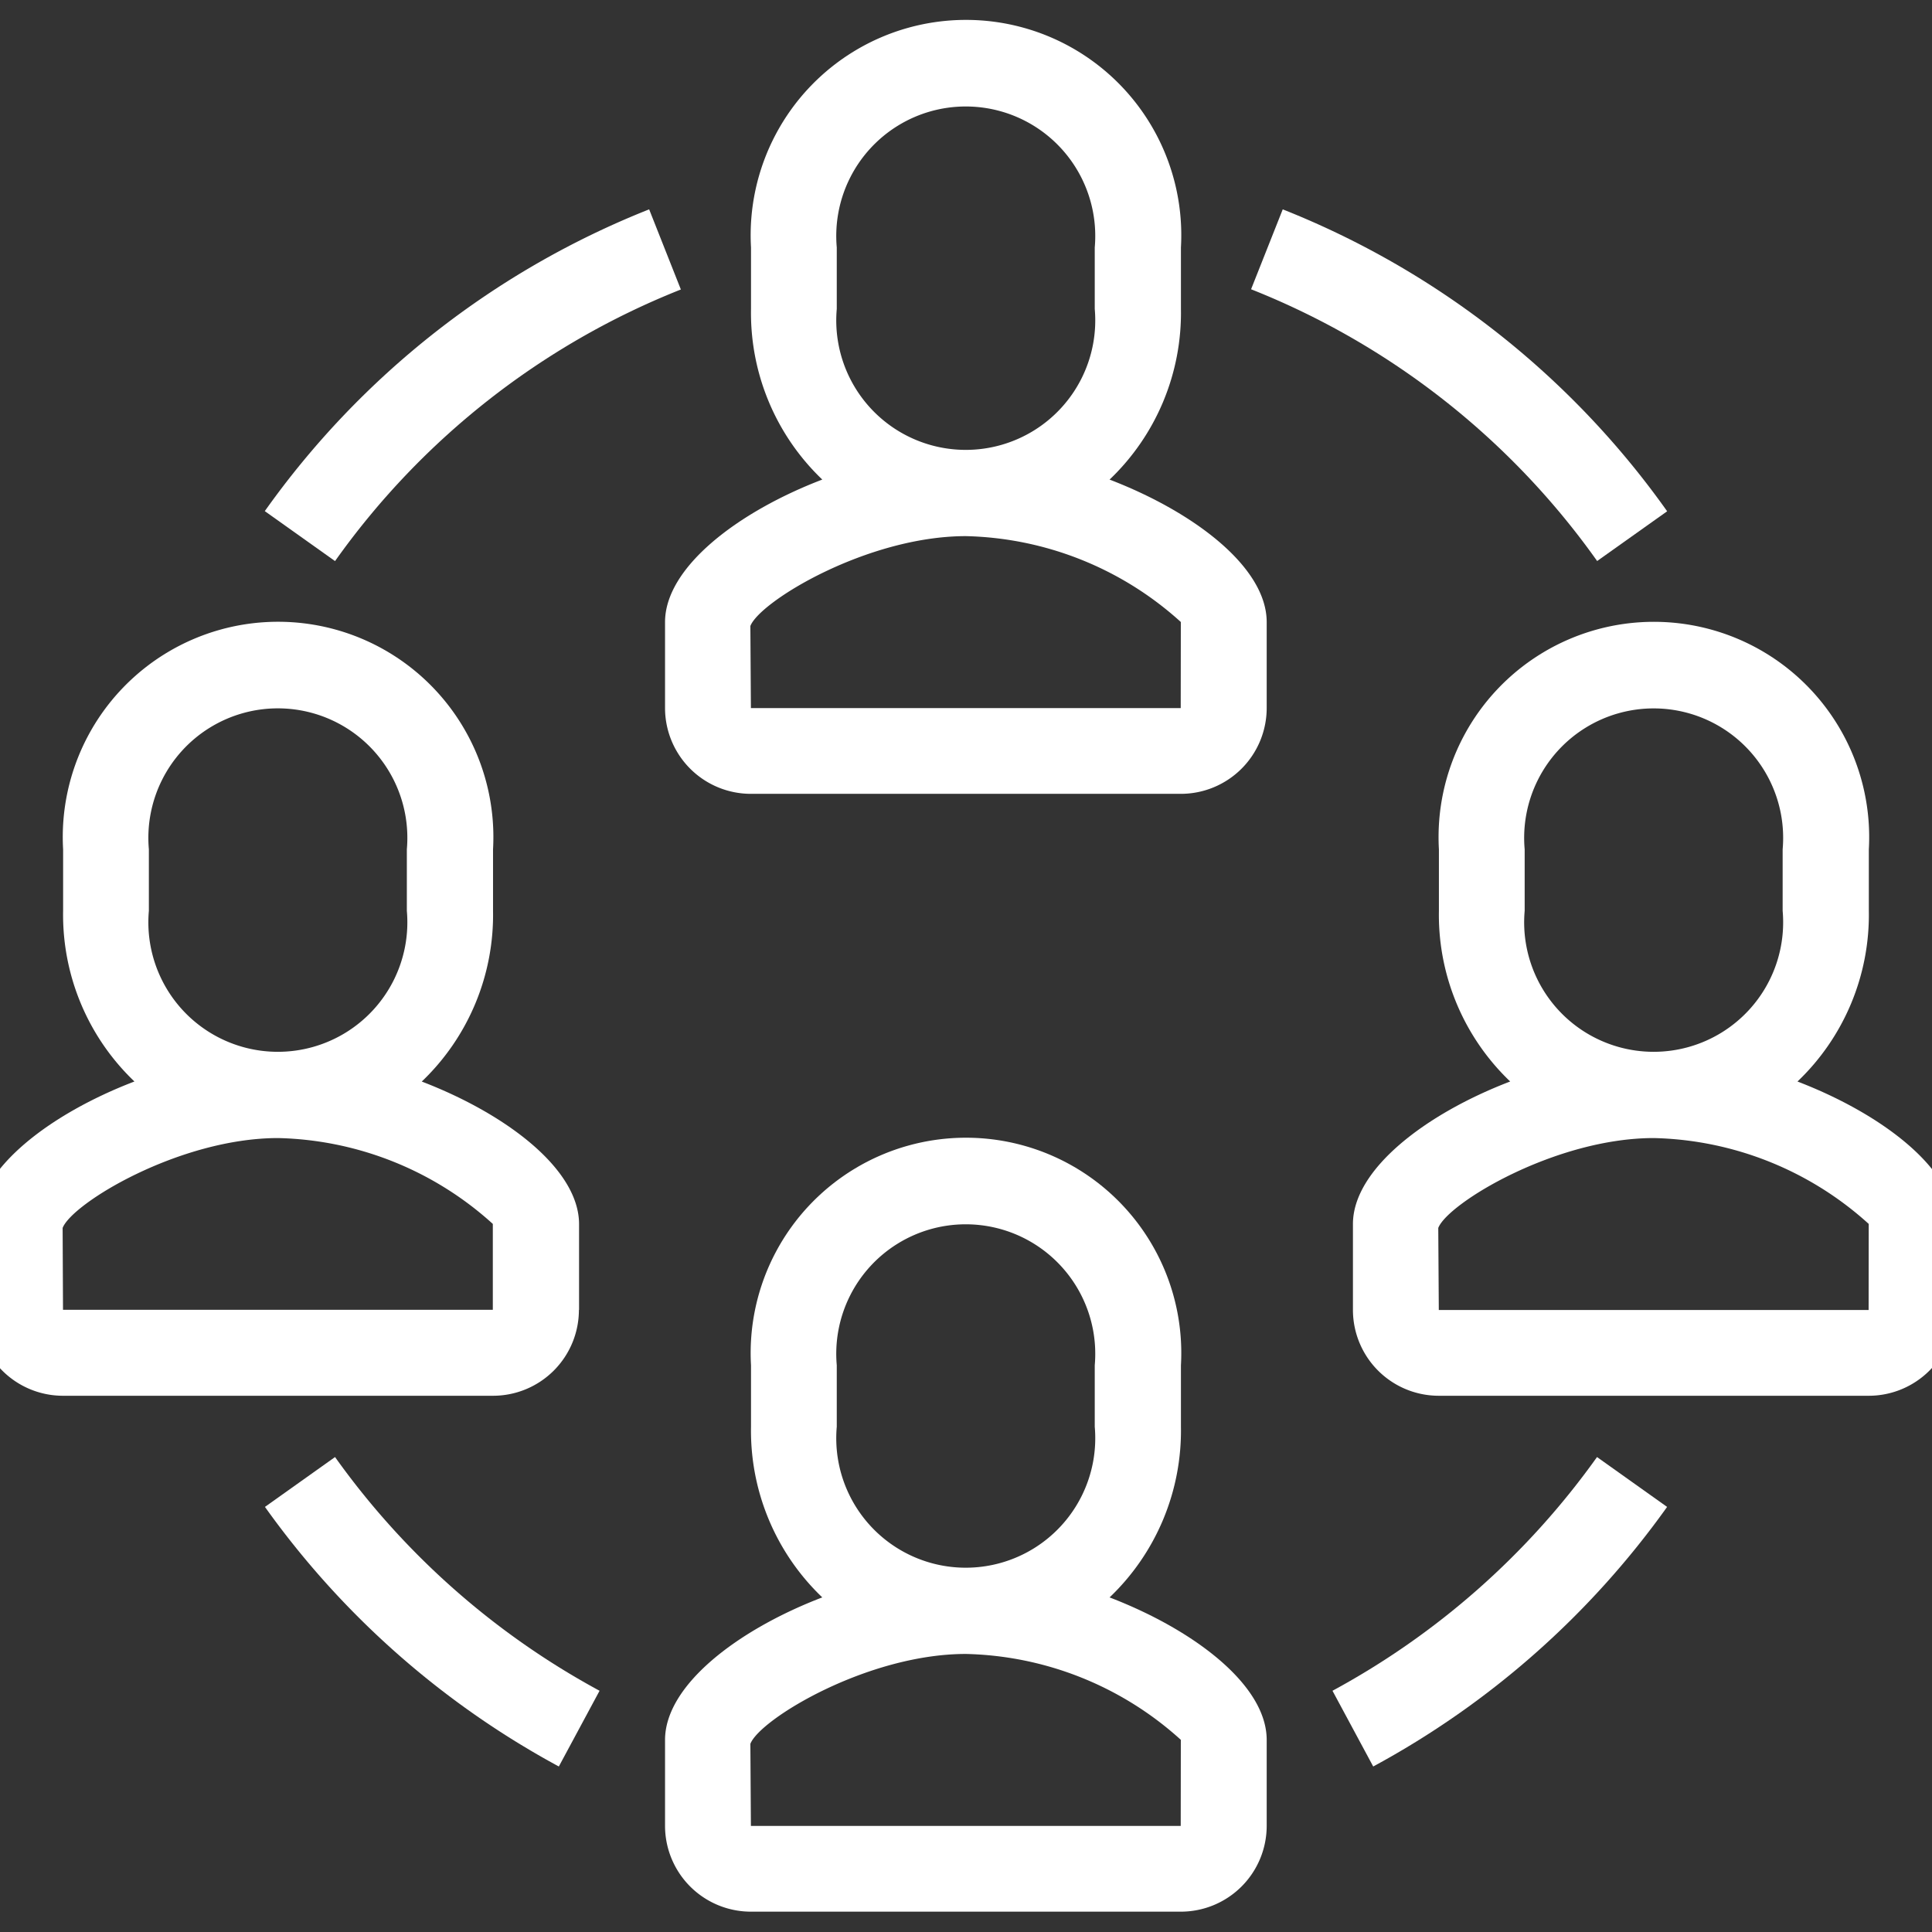
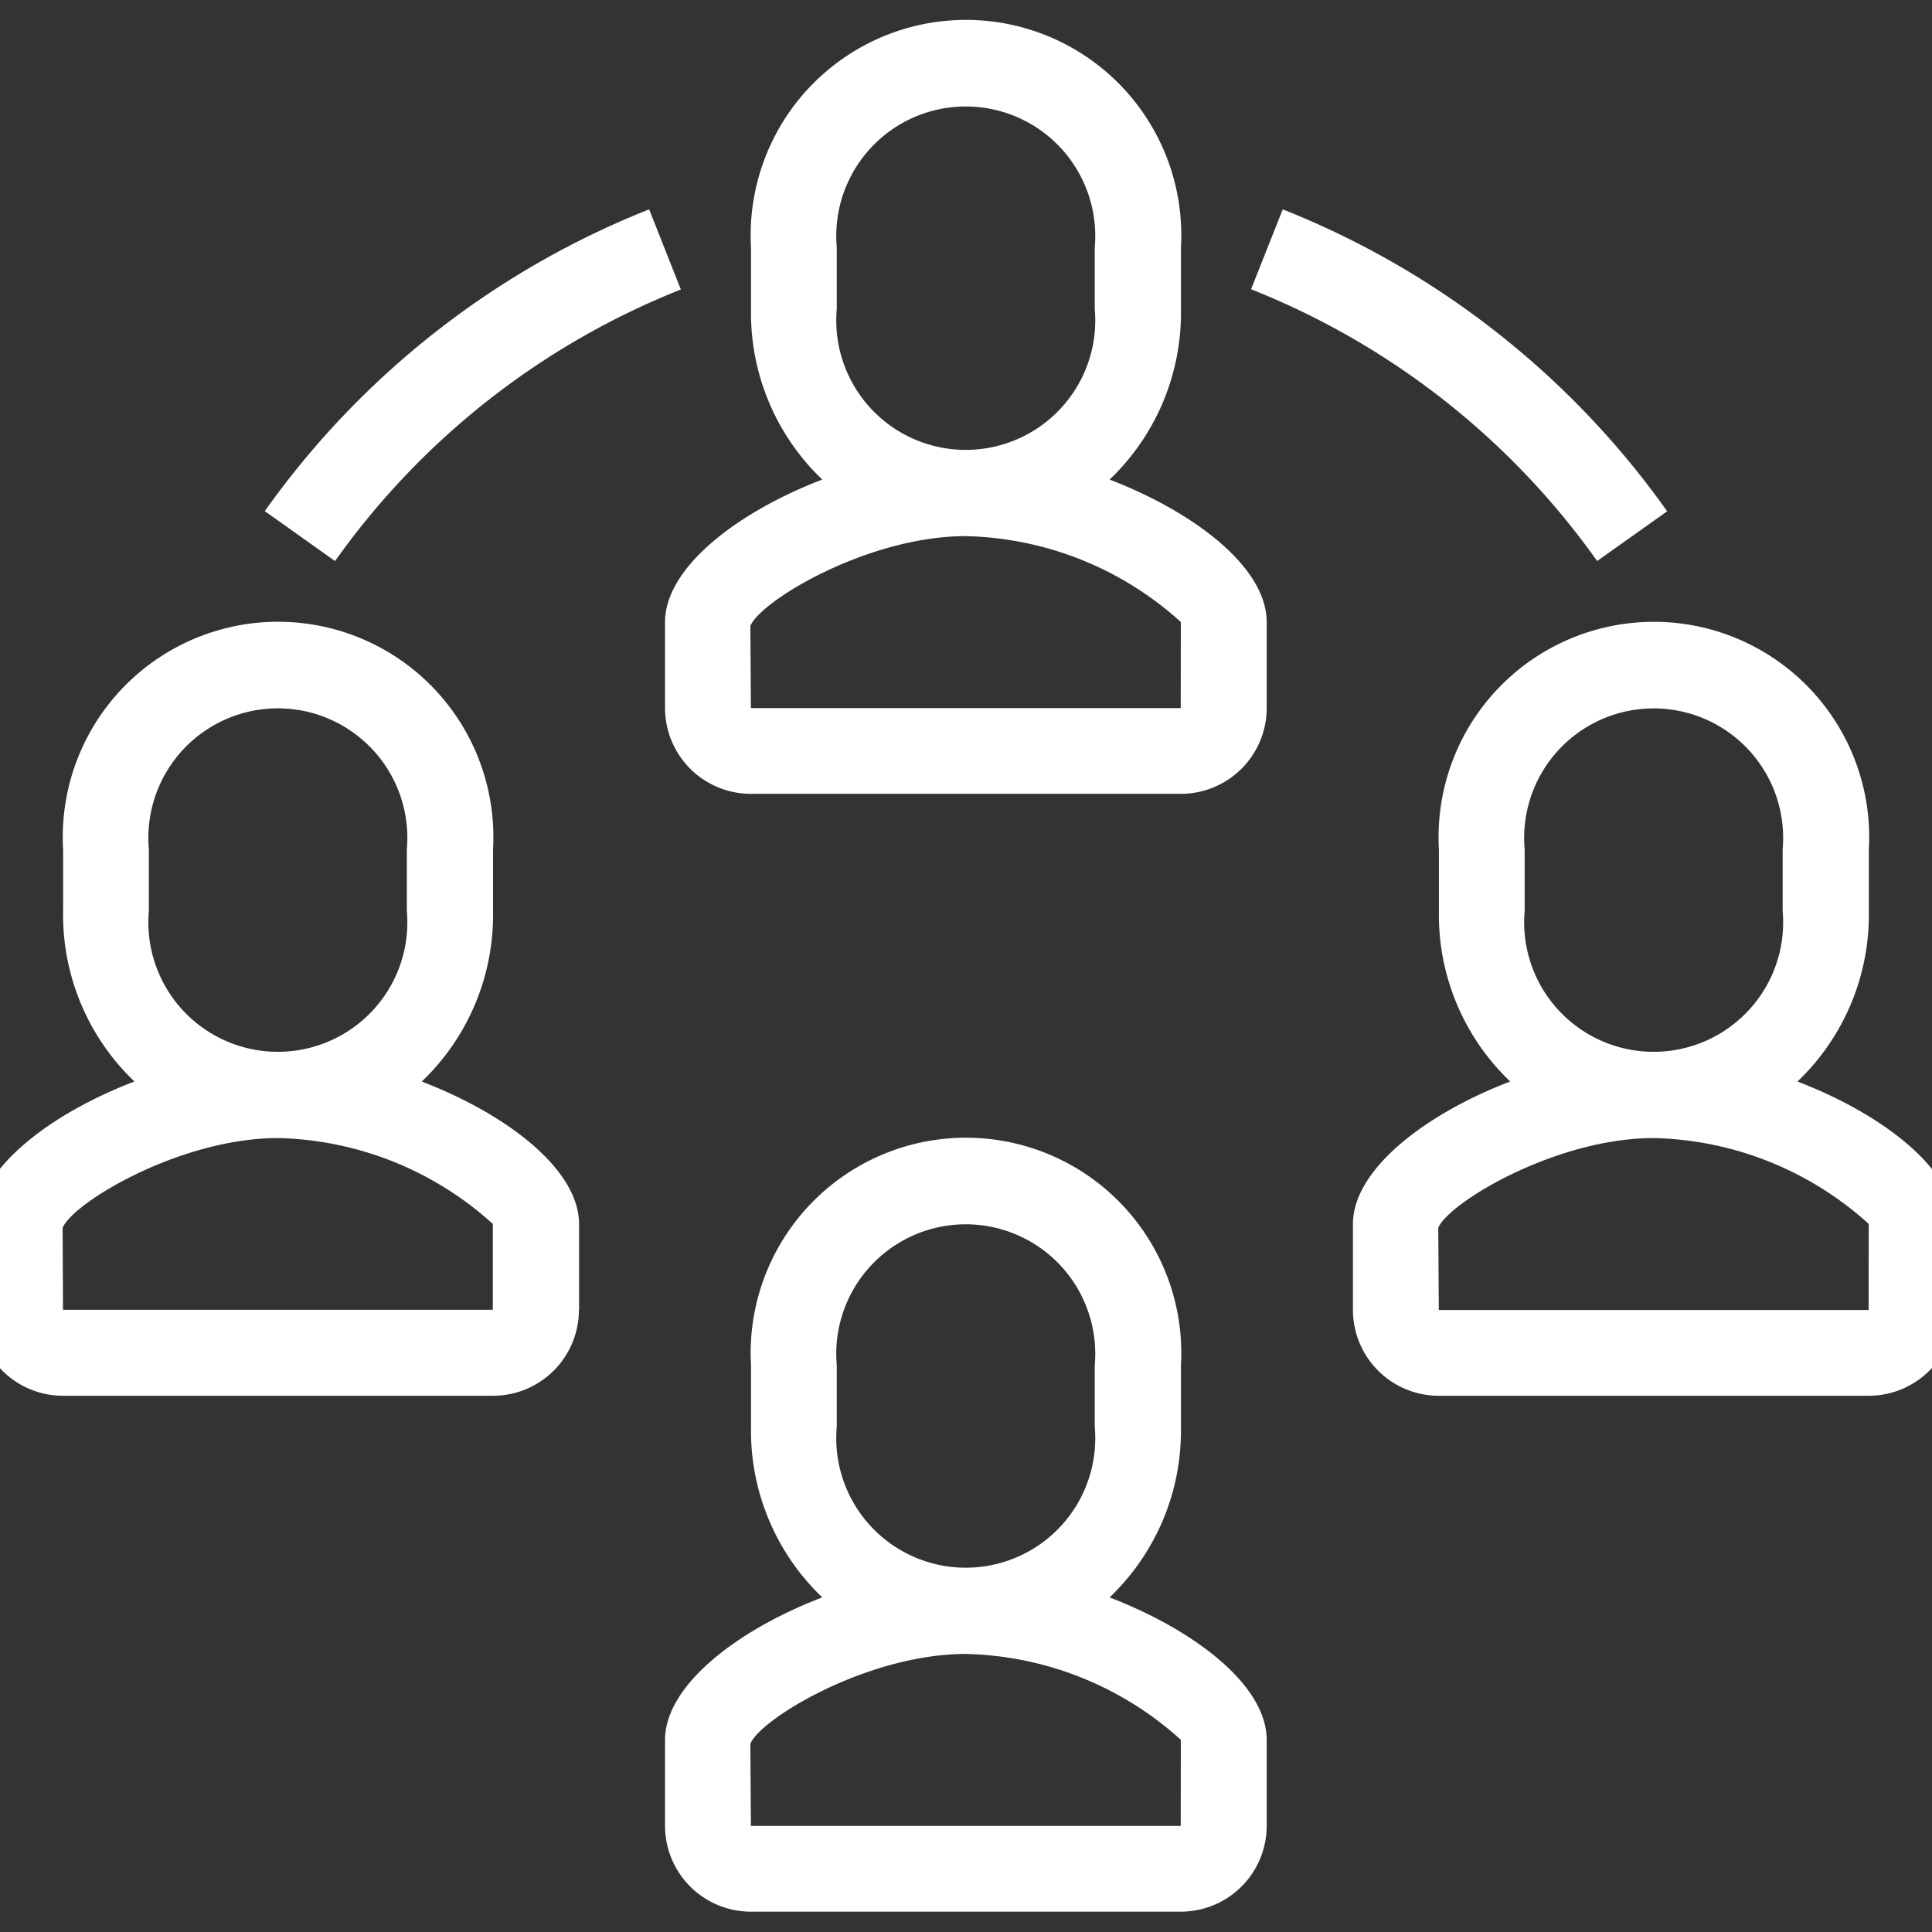
<svg xmlns="http://www.w3.org/2000/svg" width="36" height="36" viewBox="0 0 36 36">
  <rect x="0" y="0" width="36" height="36" fill="#333333" stroke="none" />
  <defs>
    <clipPath id="clip-path">
      <rect id="Rectangle_2292" data-name="Rectangle 2292" width="36" height="36" transform="translate(0.426 -0.376)" fill="#fff" />
    </clipPath>
  </defs>
  <g id="Group_4625" data-name="Group 4625" transform="translate(-0.426 0.376)">
    <g id="Group_4624" data-name="Group 4624" clip-path="url(#clip-path)">
      <path id="Path_1878" data-name="Path 1878" d="M24.285,8.559a4.292,4.292,0,0,0,1.328-3.18V4.235a4.012,4.012,0,1,0-8.011,0V5.38a4.292,4.292,0,0,0,1.328,3.18C17.347,9.166,16,10.2,16,11.216v1.6a1.6,1.6,0,0,0,1.6,1.6h8.011a1.6,1.6,0,0,0,1.6-1.6v-1.6c0-1.021-1.347-2.049-2.931-2.657M19.2,4.235a2.413,2.413,0,1,1,4.807,0V5.38a2.413,2.413,0,1,1-4.807,0Zm6.409,8.583H17.6l-.01-1.529c.176-.458,2.175-1.674,4.015-1.675a6.165,6.165,0,0,1,4.006,1.6Z" transform="translate(-3.182)" fill="#fff" />
      <path id="Path_1879" data-name="Path 1879" d="M24.285,34.559a4.292,4.292,0,0,0,1.328-3.18V30.235a4.012,4.012,0,1,0-8.011,0V31.38a4.292,4.292,0,0,0,1.328,3.18C17.347,35.166,16,36.2,16,37.216v1.6a1.6,1.6,0,0,0,1.6,1.6h8.011a1.6,1.6,0,0,0,1.6-1.6v-1.6c0-1.021-1.347-2.049-2.931-2.657M19.2,30.235a2.413,2.413,0,1,1,4.807,0V31.38a2.413,2.413,0,1,1-4.807,0Zm6.409,8.583H17.6l-.01-1.529c.176-.458,2.175-1.674,4.015-1.675a6.165,6.165,0,0,1,4.006,1.6Z" transform="translate(-3.182 -5.171)" fill="#fff" />
      <path id="Path_1880" data-name="Path 1880" d="M11.216,26.818v-1.6c0-1.021-1.347-2.049-2.931-2.657a4.292,4.292,0,0,0,1.328-3.18V18.234a4.012,4.012,0,1,0-8.011,0V19.38a4.292,4.292,0,0,0,1.329,3.18C1.347,23.166,0,24.2,0,25.216v1.6a1.6,1.6,0,0,0,1.6,1.6H9.613a1.6,1.6,0,0,0,1.6-1.6M3.2,18.234a2.413,2.413,0,1,1,4.807,0V19.38a2.413,2.413,0,1,1-4.807,0ZM1.593,25.289c.176-.459,2.175-1.674,4.016-1.675a6.16,6.16,0,0,1,4,1.6v1.6H1.6Z" transform="translate(0 -2.784)" fill="#fff" />
      <path id="Path_1881" data-name="Path 1881" d="M40.285,22.559a4.292,4.292,0,0,0,1.328-3.18V18.235a4.012,4.012,0,1,0-8.011,0V19.38a4.292,4.292,0,0,0,1.328,3.18C33.347,23.166,32,24.2,32,25.216v1.6a1.6,1.6,0,0,0,1.6,1.6h8.011a1.6,1.6,0,0,0,1.6-1.6v-1.6c0-1.021-1.347-2.049-2.931-2.657M35.2,18.235a2.413,2.413,0,1,1,4.807,0V19.38a2.413,2.413,0,1,1-4.807,0Zm6.409,8.583H33.6l-.01-1.529c.176-.458,2.175-1.674,4.015-1.675a6.165,6.165,0,0,1,4.006,1.6Z" transform="translate(-6.364 -2.784)" fill="#fff" />
      <path id="Path_1882" data-name="Path 1882" d="M14.443,5.891,13.853,4.4a16.019,16.019,0,0,0-7.162,5.623L8,10.954a14.419,14.419,0,0,1,6.447-5.062" transform="translate(-1.331 -0.875)" fill="#fff" />
-       <path id="Path_1883" data-name="Path 1883" d="M8,33.421l-1.306.929a16.167,16.167,0,0,0,5.476,4.837l.759-1.411A14.563,14.563,0,0,1,8,33.421" transform="translate(-1.331 -6.647)" fill="#fff" />
      <path id="Path_1884" data-name="Path 1884" d="M36.078,10.954l1.306-.928A16.02,16.02,0,0,0,30.221,4.4l-.59,1.489a14.419,14.419,0,0,1,6.447,5.062" transform="translate(-5.893 -0.875)" fill="#fff" />
-       <path id="Path_1885" data-name="Path 1885" d="M31.525,37.776l.759,1.411A16.167,16.167,0,0,0,37.76,34.35l-1.306-.929a14.563,14.563,0,0,1-4.929,4.355" transform="translate(-6.27 -6.647)" fill="#fff" />
    </g>
  </g>
</svg>